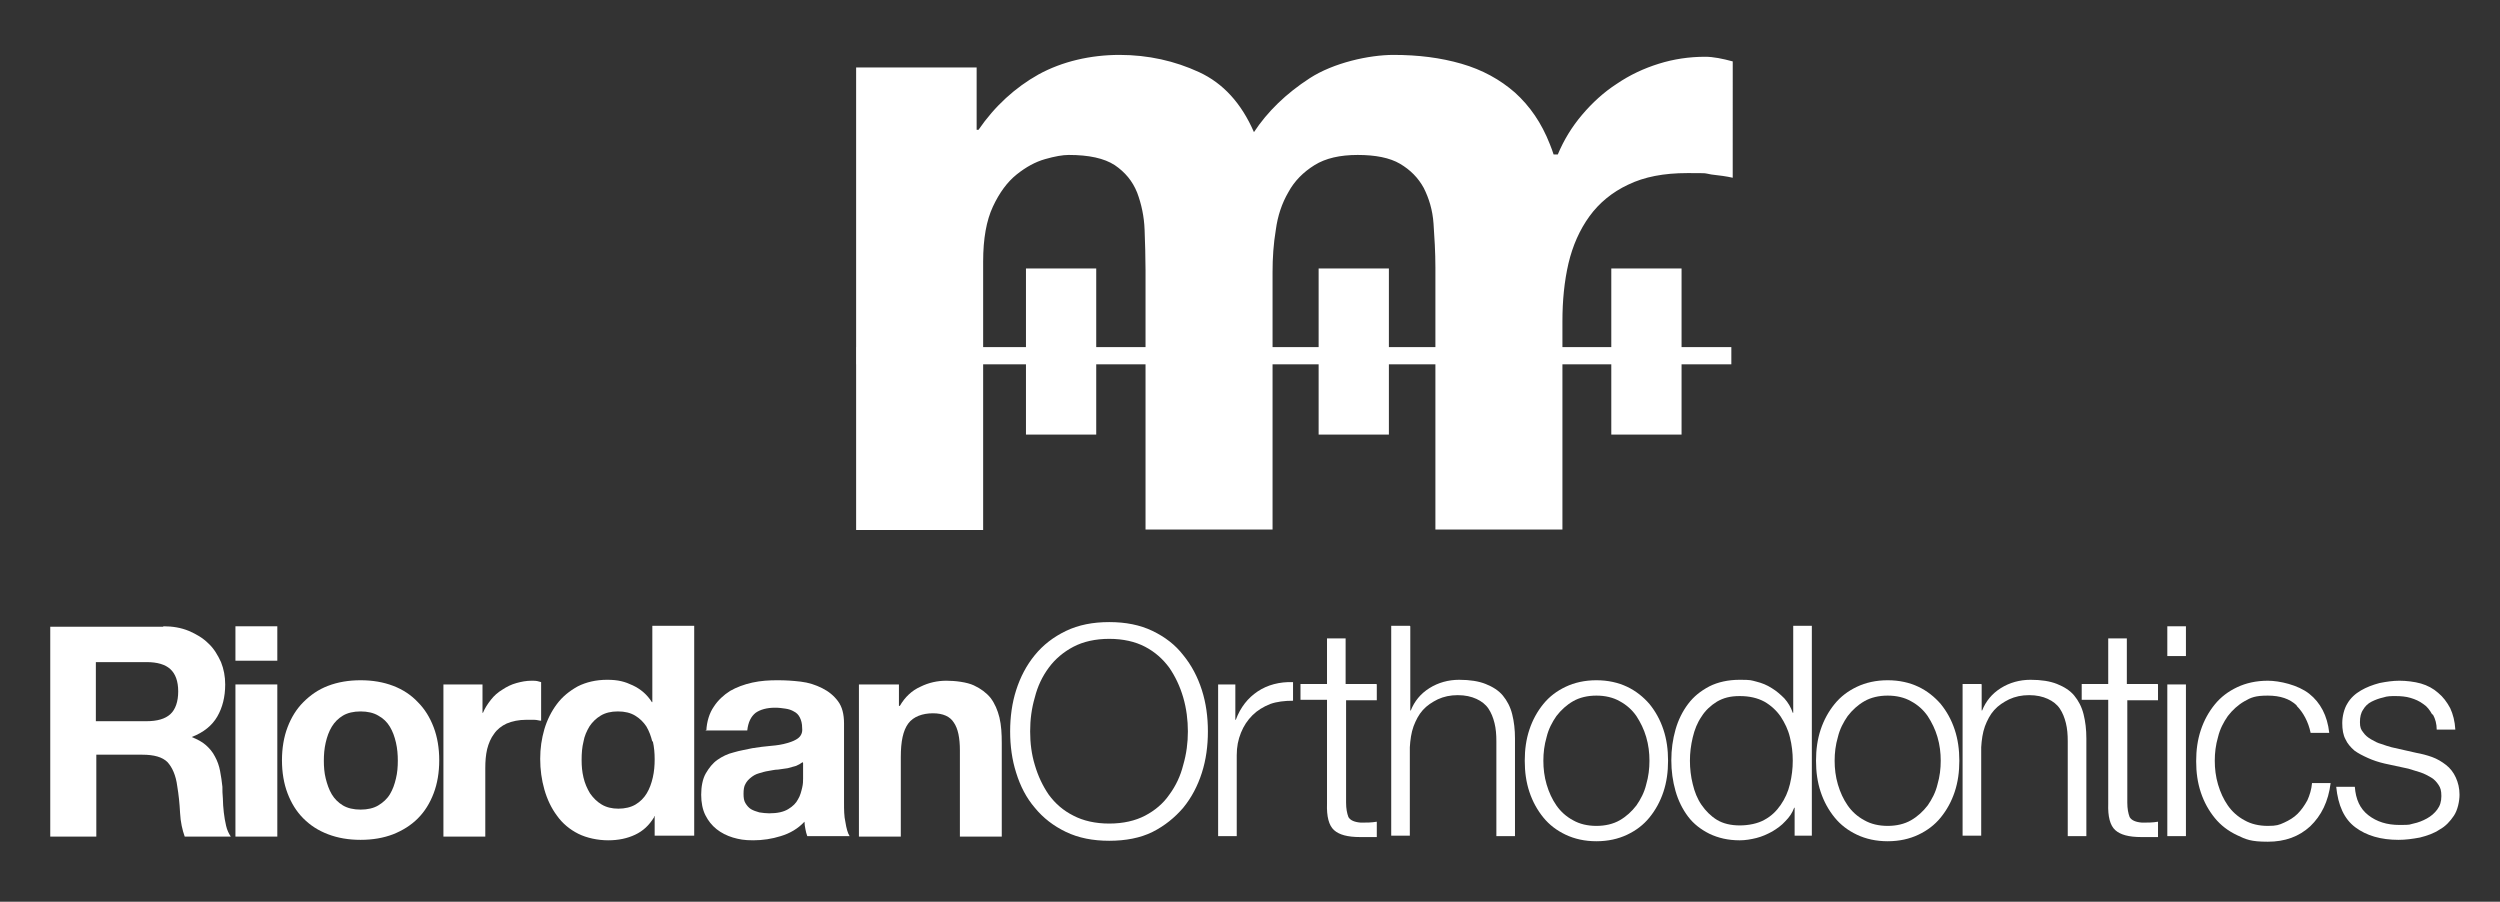
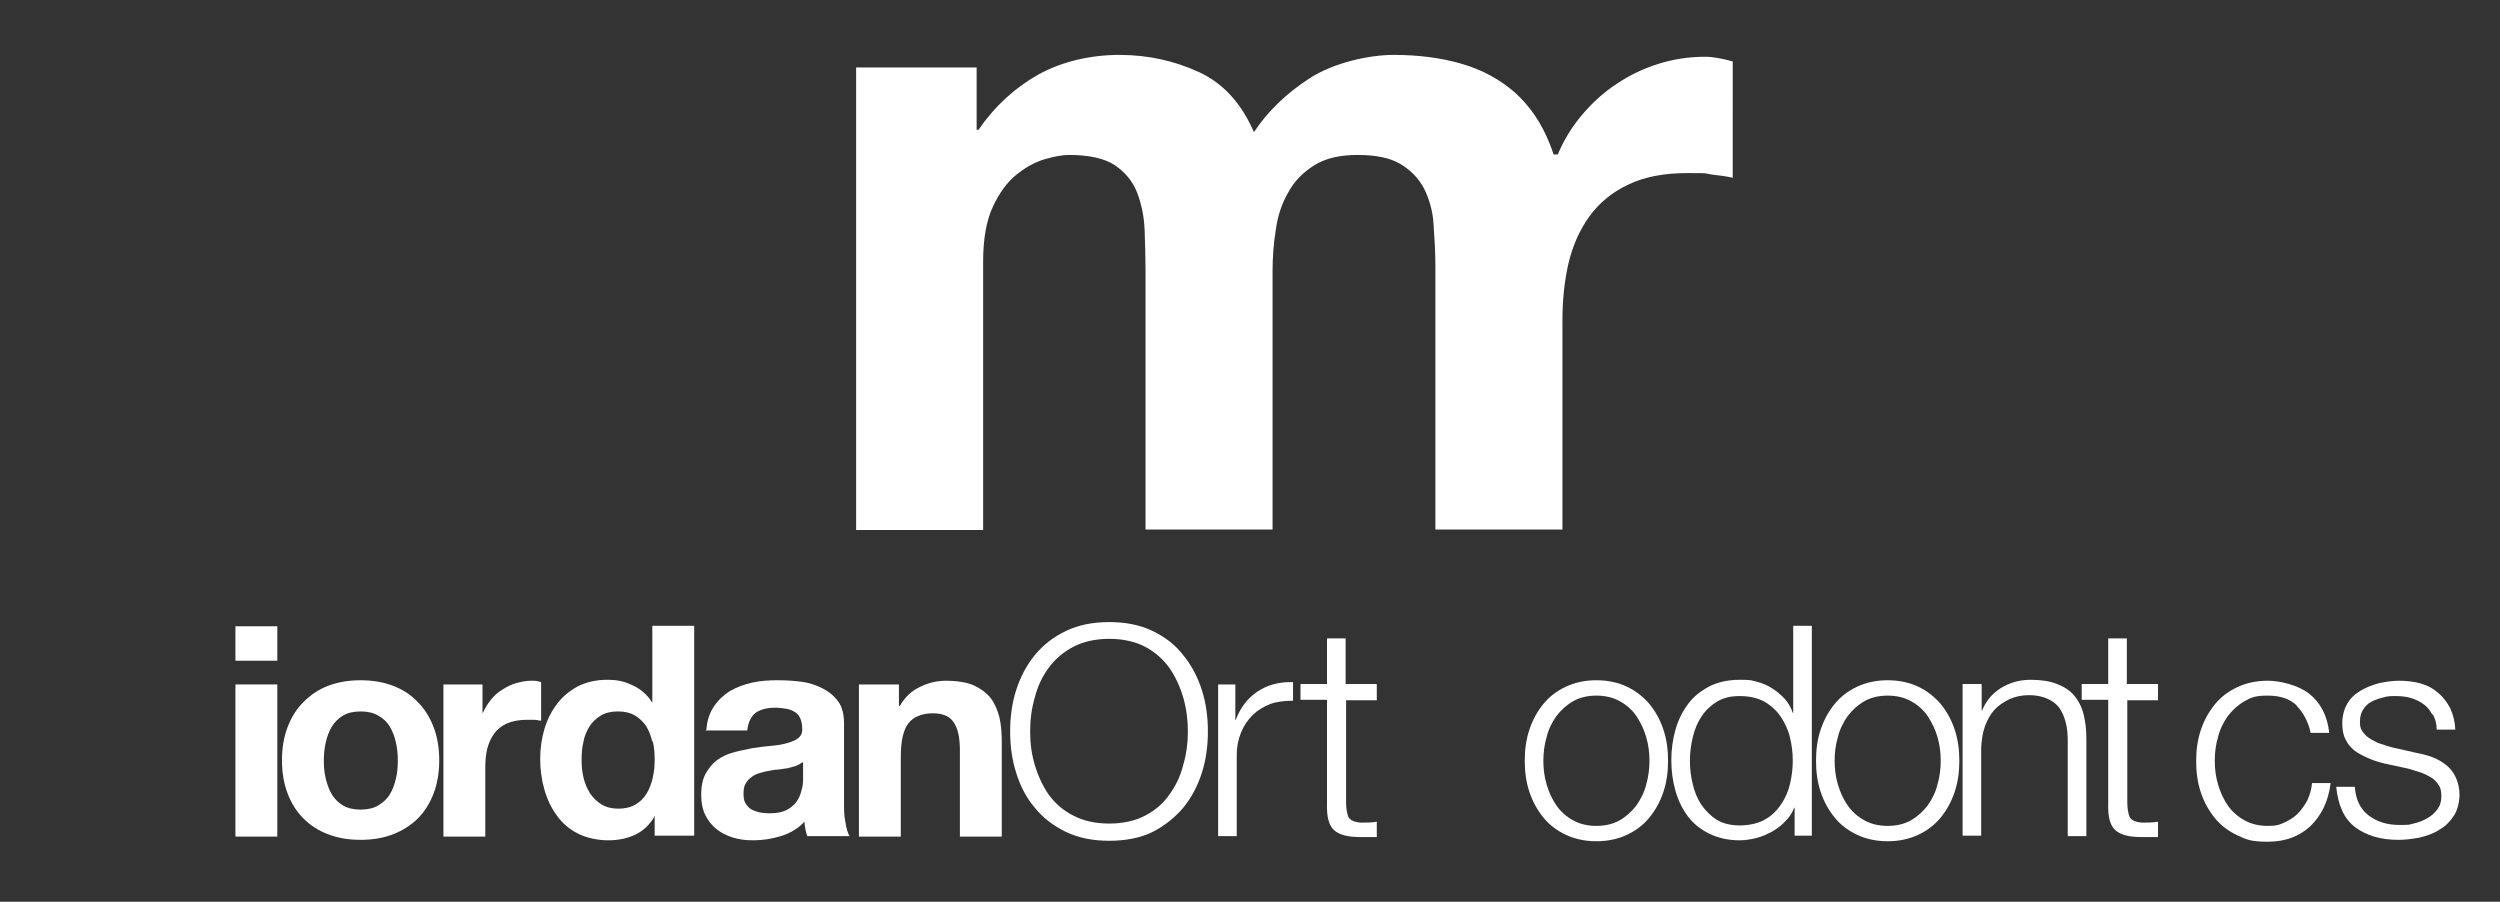
<svg xmlns="http://www.w3.org/2000/svg" id="Layer_1" version="1.1" viewBox="0 0 537.3 193.8">
  <rect x="0" y="0" width="537.3" height="193.8" fill="#333333" stroke="none" />
  <defs>
    <style> .st0 { fill: #fff; } </style>
  </defs>
  <g>
    <path class="st0" d="M366.5,12.2c-3.5,0-6.8.5-10,1.5-3.2,1-6.2,2.4-9,4.3-2.8,1.8-5.3,4.1-7.5,6.7-2.2,2.6-3.9,5.4-5.2,8.5h-.9c-.2-.7-.5-1.4-.8-2.2-1.8-4.6-4.3-8.2-7.5-11.1-3.2-2.8-7-4.9-11.5-6.2-4.5-1.3-9.3-1.9-14.6-1.9s-12.9,1.7-18,5c-5.1,3.3-9.1,7.2-12,11.6-2.7-6.2-6.6-10.5-11.8-12.9-5.2-2.4-10.9-3.7-17.1-3.7s-12.3,1.4-17.4,4.2c-5,2.8-9.4,6.8-12.9,11.9h-.4v-13.4h-25.9v99.4h27.3v-57.7c0-4.9.7-8.8,2.1-11.8,1.4-3,3.1-5.3,5.1-6.9,2-1.6,4-2.7,6.1-3.3,2.1-.6,3.8-.9,5.1-.9,4.3,0,7.6.7,9.9,2.2,2.2,1.5,3.8,3.4,4.8,5.9.9,2.4,1.5,5.1,1.6,8,.1,2.9.2,5.8.2,8.7v55.7h27.3v-55.3c0-3.1.2-6.1.7-9.1.4-3,1.3-5.7,2.7-8.1,1.3-2.4,3.2-4.3,5.6-5.8,2.4-1.5,5.5-2.2,9.3-2.2s6.9.6,9.1,1.9c2.2,1.3,3.9,3,5.1,5.2,1.1,2.2,1.9,4.7,2.1,7.7.2,2.9.4,6.1.4,9.4v56.3h27.3v-44.7c0-4.5.4-8.6,1.3-12.5.9-3.8,2.4-7.2,4.5-10.1,2.1-2.9,4.9-5.2,8.3-6.8,3.5-1.7,7.7-2.5,12.7-2.5s3.4,0,5.2.3c1.8.2,3.3.4,4.6.7V13.2c-2.2-.6-4.2-1-5.9-1Z" />
-     <polygon class="st0" points="372.1 74.6 361.4 74.6 361.4 57.7 346.3 57.7 346.3 74.6 298.5 74.6 298.5 57.7 283.4 57.7 283.4 74.6 235.6 74.6 235.6 57.7 220.5 57.7 220.5 74.6 184.1 74.6 184.1 78.3 220.5 78.3 220.5 93.4 235.6 93.4 235.6 78.3 283.4 78.3 283.4 93.4 298.5 93.4 298.5 78.3 346.3 78.3 346.3 93.4 361.4 93.4 361.4 78.3 372.1 78.3 372.1 74.6" />
  </g>
  <g>
-     <path class="st0" d="M35.1,134.6c2,0,3.8.3,5.5,1,1.6.7,3,1.5,4.2,2.7,1.2,1.1,2,2.5,2.7,4,.6,1.5.9,3.1.9,4.8,0,2.7-.6,5-1.7,6.9-1.1,1.9-2.9,3.4-5.5,4.4h0c1.2.5,2.2,1,3,1.7.8.7,1.5,1.5,2,2.5.5.9.9,2,1.1,3.1.2,1.1.4,2.3.5,3.4,0,.7,0,1.6.1,2.5,0,1,.1,2,.2,3,.1,1,.3,2,.5,2.9.2.9.6,1.7,1,2.3h-9.9c-.5-1.4-.9-3.1-1-5.1-.1-2-.3-3.9-.6-5.7-.3-2.4-1.1-4.1-2.1-5.2-1.1-1.1-2.9-1.6-5.4-1.6h-9.9v17.6h-9.9v-45.1h24.3ZM31.5,155c2.3,0,4-.5,5.1-1.5s1.7-2.7,1.7-4.9-.6-3.8-1.7-4.8c-1.1-1-2.8-1.5-5.1-1.5h-10.9v12.7h10.9Z" />
    <path class="st0" d="M50.6,142v-7.4h9v7.4h-9ZM59.6,147.1v32.7h-9v-32.7h9Z" />
    <path class="st0" d="M61.8,156.3c.8-2.1,1.9-3.9,3.4-5.4,1.5-1.5,3.2-2.7,5.3-3.5,2.1-.8,4.4-1.2,7-1.2s4.9.4,7,1.2c2.1.8,3.9,2,5.3,3.5,1.5,1.5,2.6,3.3,3.4,5.4.8,2.1,1.2,4.5,1.2,7.1s-.4,5-1.2,7.1c-.8,2.1-1.9,3.9-3.4,5.4-1.5,1.5-3.3,2.6-5.3,3.4-2.1.8-4.4,1.2-7,1.2s-4.9-.4-7-1.2c-2.1-.8-3.8-1.9-5.3-3.4-1.5-1.5-2.6-3.3-3.4-5.4-.8-2.1-1.2-4.5-1.2-7.1s.4-5,1.2-7.1ZM70,167.3c.3,1.2.7,2.4,1.3,3.4.6,1,1.4,1.8,2.4,2.4s2.3.9,3.8.9,2.8-.3,3.8-.9c1-.6,1.9-1.4,2.5-2.4.6-1,1-2.1,1.3-3.4.3-1.2.4-2.5.4-3.8s-.1-2.6-.4-3.9-.7-2.4-1.3-3.4c-.6-1-1.4-1.8-2.5-2.4-1-.6-2.3-.9-3.8-.9s-2.8.3-3.8.9c-1,.6-1.8,1.4-2.4,2.4-.6,1-1,2.1-1.3,3.4s-.4,2.6-.4,3.9.1,2.6.4,3.8Z" />
    <path class="st0" d="M103.7,147.1v6.1h.1c.4-1,1-1.9,1.7-2.8.7-.9,1.5-1.6,2.5-2.2.9-.6,1.9-1.1,3-1.4,1.1-.3,2.1-.5,3.3-.5s1.2.1,2,.3v8.3c-.4,0-.9-.2-1.5-.2-.6,0-1.2,0-1.7,0-1.6,0-3,.3-4.2.8-1.1.5-2.1,1.3-2.7,2.2-.7.9-1.2,2.1-1.5,3.3-.3,1.3-.4,2.6-.4,4.1v14.7h-9v-32.7h8.5Z" />
    <path class="st0" d="M140.6,175.6c-1.1,1.8-2.4,3-4.1,3.8-1.7.8-3.6,1.2-5.8,1.2s-4.6-.5-6.4-1.4-3.4-2.2-4.6-3.9c-1.2-1.6-2.1-3.5-2.7-5.6-.6-2.1-.9-4.3-.9-6.6s.3-4.3.9-6.4c.6-2,1.5-3.8,2.7-5.4,1.2-1.6,2.7-2.8,4.5-3.8,1.8-.9,3.9-1.4,6.3-1.4s3.8.4,5.5,1.2c1.7.8,3.1,2,4.1,3.6h.1v-16.4h9v45.1h-8.5v-4.2h-.1ZM140.2,159.4c-.3-1.2-.7-2.3-1.3-3.3-.6-.9-1.4-1.7-2.4-2.3-1-.6-2.2-.9-3.7-.9s-2.7.3-3.7.9c-1,.6-1.8,1.4-2.4,2.3-.6,1-1.1,2.1-1.3,3.3-.3,1.2-.4,2.5-.4,3.9s.1,2.5.4,3.8c.3,1.3.8,2.4,1.4,3.4.7,1,1.5,1.8,2.5,2.4,1,.6,2.2.9,3.6.9s2.7-.3,3.7-.9,1.8-1.4,2.4-2.4c.6-1,1-2.1,1.3-3.4.3-1.3.4-2.6.4-3.9s-.1-2.6-.4-3.9Z" />
    <path class="st0" d="M151.8,157.1c.1-2.1.7-3.9,1.6-5.2.9-1.4,2.1-2.5,3.5-3.4,1.4-.8,3-1.4,4.8-1.8,1.8-.4,3.6-.5,5.4-.5s3.3.1,5,.3c1.7.2,3.2.7,4.6,1.4,1.4.7,2.5,1.6,3.4,2.8.9,1.2,1.3,2.8,1.3,4.8v17c0,1.5,0,2.9.3,4.2.2,1.3.5,2.4.9,3h-9.1c-.2-.5-.3-1-.4-1.5-.1-.5-.2-1.1-.2-1.6-1.4,1.5-3.1,2.5-5.1,3.1-1.9.6-3.9.9-5.9.9s-3-.2-4.4-.6c-1.3-.4-2.5-1-3.5-1.8s-1.8-1.8-2.4-3c-.6-1.2-.9-2.7-.9-4.4s.3-3.4,1-4.6c.7-1.2,1.5-2.2,2.5-2.9,1-.7,2.2-1.3,3.5-1.6,1.3-.4,2.7-.6,4-.9,1.3-.2,2.7-.4,4-.5,1.3-.1,2.5-.3,3.5-.6,1-.3,1.8-.6,2.4-1.1.6-.5.9-1.2.8-2.1,0-1-.2-1.7-.5-2.3-.3-.6-.7-1-1.3-1.3-.5-.3-1.1-.5-1.8-.6-.7-.1-1.4-.2-2.2-.2-1.8,0-3.2.4-4.2,1.1-1,.8-1.6,2-1.8,3.8h-9ZM172.5,163.8c-.4.3-.9.6-1.4.8-.6.2-1.2.3-1.8.5-.7.1-1.3.2-2.1.3-.7,0-1.4.2-2.1.3-.7.1-1.3.3-2,.5-.7.2-1.2.5-1.7.9-.5.4-.9.8-1.2,1.4-.3.5-.4,1.2-.4,2.1s.1,1.5.4,2c.3.5.7,1,1.2,1.3.5.3,1.1.5,1.8.7.7.1,1.4.2,2.1.2,1.8,0,3.1-.3,4.1-.9,1-.6,1.7-1.3,2.1-2.1.5-.8.7-1.7.9-2.5s.2-1.5.2-2v-3.3Z" />
    <path class="st0" d="M193.2,147.1v4.6h.2c1.1-1.9,2.6-3.3,4.4-4.1,1.8-.9,3.7-1.3,5.6-1.3s4.4.3,5.9,1c1.5.7,2.7,1.6,3.6,2.7.9,1.2,1.5,2.6,1.9,4.2.4,1.7.5,3.5.5,5.5v20.1h-9v-18.5c0-2.7-.4-4.7-1.3-6-.8-1.3-2.3-2-4.5-2s-4.2.7-5.3,2.2c-1.1,1.5-1.6,3.8-1.6,7.2v17.1h-9v-32.7h8.5Z" />
    <path class="st0" d="M218.4,148.3c.9-2.8,2.2-5.3,4-7.5,1.8-2.2,4-3.9,6.7-5.2,2.7-1.3,5.8-1.9,9.3-1.9s6.6.6,9.3,1.9c2.7,1.3,4.9,3,6.6,5.2,1.8,2.2,3.1,4.7,4,7.5.9,2.8,1.3,5.8,1.3,8.9s-.4,6.1-1.3,8.9c-.9,2.8-2.2,5.3-4,7.5-1.8,2.1-4,3.9-6.6,5.2s-5.8,1.9-9.3,1.9-6.6-.6-9.3-1.9c-2.7-1.3-4.9-3-6.7-5.2-1.8-2.1-3.1-4.6-4-7.5-.9-2.8-1.3-5.8-1.3-8.9s.4-6.1,1.3-8.9ZM222.4,164.4c.7,2.4,1.7,4.5,3,6.4,1.4,1.9,3.1,3.4,5.3,4.5,2.1,1.1,4.7,1.7,7.7,1.7s5.6-.6,7.7-1.7,3.9-2.6,5.2-4.5c1.4-1.9,2.4-4,3-6.4.7-2.4,1-4.8,1-7.2s-.3-4.9-1-7.3c-.7-2.4-1.7-4.5-3-6.4-1.4-1.9-3.1-3.4-5.2-4.5s-4.7-1.7-7.7-1.7-5.6.6-7.7,1.7c-2.1,1.1-3.9,2.6-5.3,4.5-1.4,1.9-2.4,4-3,6.4-.7,2.4-1,4.8-1,7.3s.3,4.9,1,7.2Z" />
    <path class="st0" d="M265.5,147.1v7.6h.1c1-2.7,2.6-4.7,4.7-6.1,2.1-1.4,4.7-2.1,7.6-2v4c-1.8,0-3.5.2-4.9.7-1.5.6-2.8,1.4-3.8,2.4-1.1,1.1-1.9,2.3-2.5,3.8-.6,1.5-.9,3-.9,4.8v17.4h-4v-32.6h3.7Z" />
    <path class="st0" d="M295.9,147.1v3.4h-6.6v22c0,1.3.2,2.3.5,3.1.4.7,1.3,1.1,2.7,1.2,1.1,0,2.3,0,3.4-.2v3.3c-.6,0-1.2,0-1.8,0-.6,0-1.2,0-1.8,0-2.7,0-4.5-.5-5.6-1.5-1.1-1-1.6-2.9-1.5-5.7v-22.3h-5.7v-3.4h5.7v-9.8h4v9.8h6.6Z" />
-     <path class="st0" d="M303.1,134.6v18.1h.1c.8-2,2.1-3.6,4-4.8,1.9-1.2,4.1-1.8,6.4-1.8s4.2.3,5.7.9c1.5.6,2.8,1.4,3.7,2.5.9,1.1,1.6,2.4,2,4,.4,1.6.6,3.3.6,5.2v21h-4v-20.4c0-1.4-.1-2.7-.4-3.9-.3-1.2-.7-2.2-1.3-3.1s-1.5-1.6-2.6-2.1c-1.1-.5-2.4-.8-4-.8s-3,.3-4.3.9c-1.2.6-2.3,1.3-3.2,2.3-.9,1-1.5,2.2-2,3.5-.5,1.4-.7,2.9-.8,4.5v19h-4v-45.1h4Z" />
    <path class="st0" d="M349.7,147.6c1.9.9,3.5,2.2,4.8,3.7,1.3,1.6,2.3,3.4,3,5.5s1,4.3,1,6.7-.3,4.6-1,6.7-1.7,3.9-3,5.5c-1.3,1.6-2.9,2.8-4.8,3.7-1.9.9-4.1,1.4-6.6,1.4s-4.7-.5-6.6-1.4c-1.9-.9-3.5-2.1-4.8-3.7-1.3-1.6-2.3-3.4-3-5.5-.7-2.1-1-4.3-1-6.7s.3-4.6,1-6.7c.7-2.1,1.7-3.9,3-5.5,1.3-1.6,2.9-2.8,4.8-3.7,1.9-.9,4.1-1.4,6.6-1.4s4.7.5,6.6,1.4ZM338.1,150.7c-1.4.8-2.6,1.9-3.6,3.2-.9,1.3-1.7,2.8-2.1,4.5-.5,1.7-.7,3.4-.7,5.1s.2,3.4.7,5.1c.5,1.7,1.2,3.2,2.1,4.5.9,1.3,2.1,2.4,3.6,3.2,1.4.8,3.1,1.2,5,1.2s3.6-.4,5-1.2c1.4-.8,2.6-1.9,3.6-3.2.9-1.3,1.7-2.8,2.1-4.5.5-1.7.7-3.4.7-5.1s-.2-3.4-.7-5.1c-.5-1.7-1.2-3.1-2.1-4.5-.9-1.3-2.1-2.4-3.6-3.2-1.4-.8-3.1-1.2-5-1.2s-3.6.4-5,1.2Z" />
    <path class="st0" d="M385.7,179.8v-6.2h-.1c-.4,1.1-1,2-1.9,2.9-.8.9-1.8,1.6-2.8,2.2-1.1.6-2.2,1.1-3.4,1.4-1.2.3-2.4.5-3.6.5-2.5,0-4.6-.5-6.5-1.4-1.8-.9-3.4-2.1-4.6-3.7-1.2-1.6-2.1-3.4-2.7-5.5-.6-2.1-.9-4.3-.9-6.6s.3-4.5.9-6.6c.6-2.1,1.5-3.9,2.7-5.5,1.2-1.6,2.7-2.8,4.6-3.8,1.8-.9,4-1.4,6.5-1.4s2.4.1,3.6.4c1.2.3,2.2.7,3.3,1.4,1,.6,1.9,1.4,2.7,2.2.8.9,1.4,1.9,1.8,3.1h.1v-18.7h4v45.1h-3.7ZM363.8,168.5c.4,1.7,1,3.2,1.9,4.5.9,1.3,2,2.4,3.3,3.2,1.3.8,3,1.2,4.9,1.2s3.9-.4,5.3-1.2c1.5-.8,2.6-1.9,3.5-3.2.9-1.3,1.6-2.8,2-4.5.4-1.7.6-3.3.6-5s-.2-3.4-.6-5c-.4-1.7-1.1-3.1-2-4.5-.9-1.3-2.1-2.4-3.5-3.2-1.5-.8-3.2-1.2-5.3-1.2s-3.5.4-4.9,1.2c-1.3.8-2.5,1.9-3.3,3.2-.9,1.3-1.5,2.8-1.9,4.5-.4,1.7-.6,3.3-.6,5s.2,3.4.6,5Z" />
    <path class="st0" d="M412.3,147.6c1.9.9,3.5,2.2,4.8,3.7,1.3,1.6,2.3,3.4,3,5.5s1,4.3,1,6.7-.3,4.6-1,6.7-1.7,3.9-3,5.5c-1.3,1.6-2.9,2.8-4.8,3.7-1.9.9-4.1,1.4-6.6,1.4s-4.7-.5-6.6-1.4c-1.9-.9-3.5-2.1-4.8-3.7-1.3-1.6-2.3-3.4-3-5.5-.7-2.1-1-4.3-1-6.7s.3-4.6,1-6.7c.7-2.1,1.7-3.9,3-5.5,1.3-1.6,2.9-2.8,4.8-3.7,1.9-.9,4.1-1.4,6.6-1.4s4.7.5,6.6,1.4ZM400.7,150.7c-1.4.8-2.6,1.9-3.6,3.2-.9,1.3-1.7,2.8-2.1,4.5-.5,1.7-.7,3.4-.7,5.1s.2,3.4.7,5.1c.5,1.7,1.2,3.2,2.1,4.5.9,1.3,2.1,2.4,3.6,3.2,1.4.8,3.1,1.2,5,1.2s3.6-.4,5-1.2c1.4-.8,2.6-1.9,3.6-3.2.9-1.3,1.7-2.8,2.1-4.5.5-1.7.7-3.4.7-5.1s-.2-3.4-.7-5.1c-.5-1.7-1.2-3.1-2.1-4.5-.9-1.3-2.1-2.4-3.6-3.2-1.4-.8-3.1-1.2-5-1.2s-3.6.4-5,1.2Z" />
    <path class="st0" d="M425.9,147.1v5.6h.1c.8-2,2.1-3.6,4-4.8,1.9-1.2,4.1-1.8,6.4-1.8s4.2.3,5.7.9c1.5.6,2.8,1.4,3.7,2.5.9,1.1,1.6,2.4,2,4,.4,1.6.6,3.3.6,5.2v21h-4v-20.4c0-1.4-.1-2.7-.4-3.9-.3-1.2-.7-2.2-1.3-3.1s-1.5-1.6-2.6-2.1c-1.1-.5-2.4-.8-4-.8s-3,.3-4.3.9c-1.2.6-2.3,1.3-3.2,2.3-.9,1-1.5,2.2-2,3.5-.5,1.4-.7,2.9-.8,4.5v19h-4v-32.6h4Z" />
    <path class="st0" d="M463.8,147.1v3.4h-6.6v22c0,1.3.2,2.3.5,3.1.4.7,1.3,1.1,2.7,1.2,1.1,0,2.3,0,3.4-.2v3.3c-.6,0-1.2,0-1.8,0-.6,0-1.2,0-1.8,0-2.7,0-4.5-.5-5.6-1.5-1.1-1-1.6-2.9-1.5-5.7v-22.3h-5.7v-3.4h5.7v-9.8h4v9.8h6.6Z" />
-     <path class="st0" d="M469.8,134.6v6.4h-4v-6.4h4ZM469.8,147.1v32.6h-4v-32.6h4Z" />
    <path class="st0" d="M493.6,151.6c-1.5-1.4-3.5-2.1-6.2-2.1s-3.6.4-5,1.2c-1.4.8-2.6,1.9-3.6,3.2-.9,1.3-1.7,2.8-2.1,4.5-.5,1.7-.7,3.4-.7,5.1s.2,3.4.7,5.1c.5,1.7,1.2,3.2,2.1,4.5.9,1.3,2.1,2.4,3.6,3.2,1.4.8,3.1,1.2,5,1.2s2.4-.2,3.5-.7c1.1-.5,2.1-1.1,2.9-1.9.8-.8,1.5-1.8,2.1-2.9.5-1.1.9-2.4,1-3.7h4c-.5,4-2,7-4.4,9.3-2.4,2.2-5.4,3.3-9.1,3.3s-4.7-.5-6.6-1.4c-1.9-.9-3.5-2.1-4.8-3.7-1.3-1.6-2.3-3.4-3-5.5-.7-2.1-1-4.3-1-6.7s.3-4.6,1-6.7c.7-2.1,1.7-3.9,3-5.5,1.3-1.6,2.9-2.8,4.8-3.7,1.9-.9,4.1-1.4,6.6-1.4s6.5.9,8.9,2.8c2.4,1.9,3.9,4.7,4.3,8.4h-4c-.5-2.4-1.6-4.4-3-5.8Z" />
    <path class="st0" d="M522.7,153.5c-.5-.9-1.1-1.7-1.9-2.2-.8-.6-1.7-1-2.7-1.3-1-.3-2.1-.4-3.2-.4s-1.8,0-2.7.3c-.9.2-1.7.5-2.5.9s-1.4,1-1.8,1.7c-.5.7-.7,1.6-.7,2.7s.2,1.6.7,2.2c.4.6,1,1.1,1.7,1.5.7.4,1.4.8,2.2,1,.8.3,1.5.5,2.2.7l5.3,1.2c1.1.2,2.3.5,3.4.9,1.1.4,2.1,1,3,1.7.9.7,1.6,1.6,2.1,2.7.5,1.1.8,2.3.8,3.7s-.4,3.3-1.2,4.5c-.8,1.2-1.8,2.3-3.1,3-1.2.8-2.6,1.3-4.2,1.7-1.6.3-3.1.5-4.6.5-3.8,0-6.9-.9-9.3-2.7-2.4-1.8-3.7-4.7-4.1-8.7h4c.2,2.7,1.1,4.7,2.9,6.1,1.8,1.4,4,2.1,6.7,2.1s2-.1,3-.3,2-.6,2.9-1.1c.9-.5,1.6-1.1,2.2-1.9.6-.8.9-1.7.9-2.9s-.2-1.8-.6-2.4-.9-1.2-1.6-1.6c-.7-.4-1.4-.8-2.3-1.1-.9-.3-1.7-.5-2.6-.8l-5.1-1.1c-1.3-.3-2.5-.7-3.6-1.2s-2.1-1-2.9-1.6c-.8-.7-1.5-1.5-1.9-2.4-.5-.9-.7-2.1-.7-3.5s.4-3.1,1.1-4.2c.7-1.2,1.7-2.1,2.9-2.8,1.2-.7,2.5-1.2,4-1.6,1.5-.3,2.9-.5,4.3-.5s3.2.2,4.6.6c1.4.4,2.7,1.1,3.7,2,1.1.9,1.9,2,2.6,3.3.6,1.3,1,2.8,1.1,4.6h-4c0-1.2-.3-2.3-.8-3.2Z" />
  </g>
</svg>